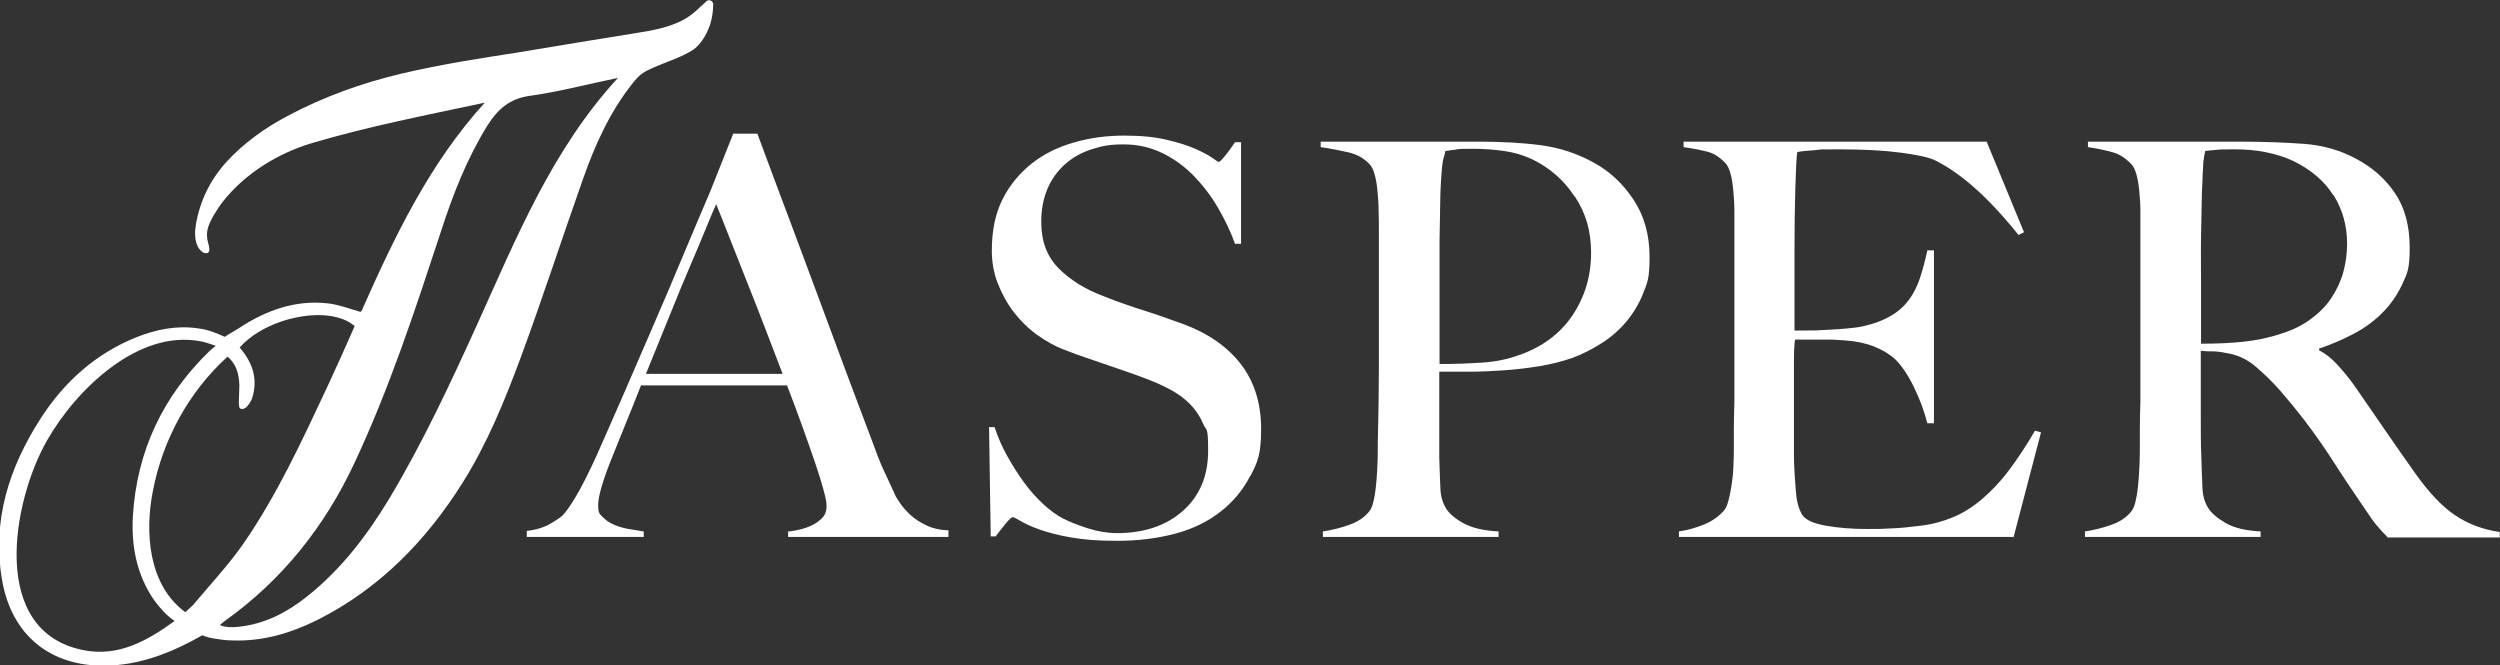
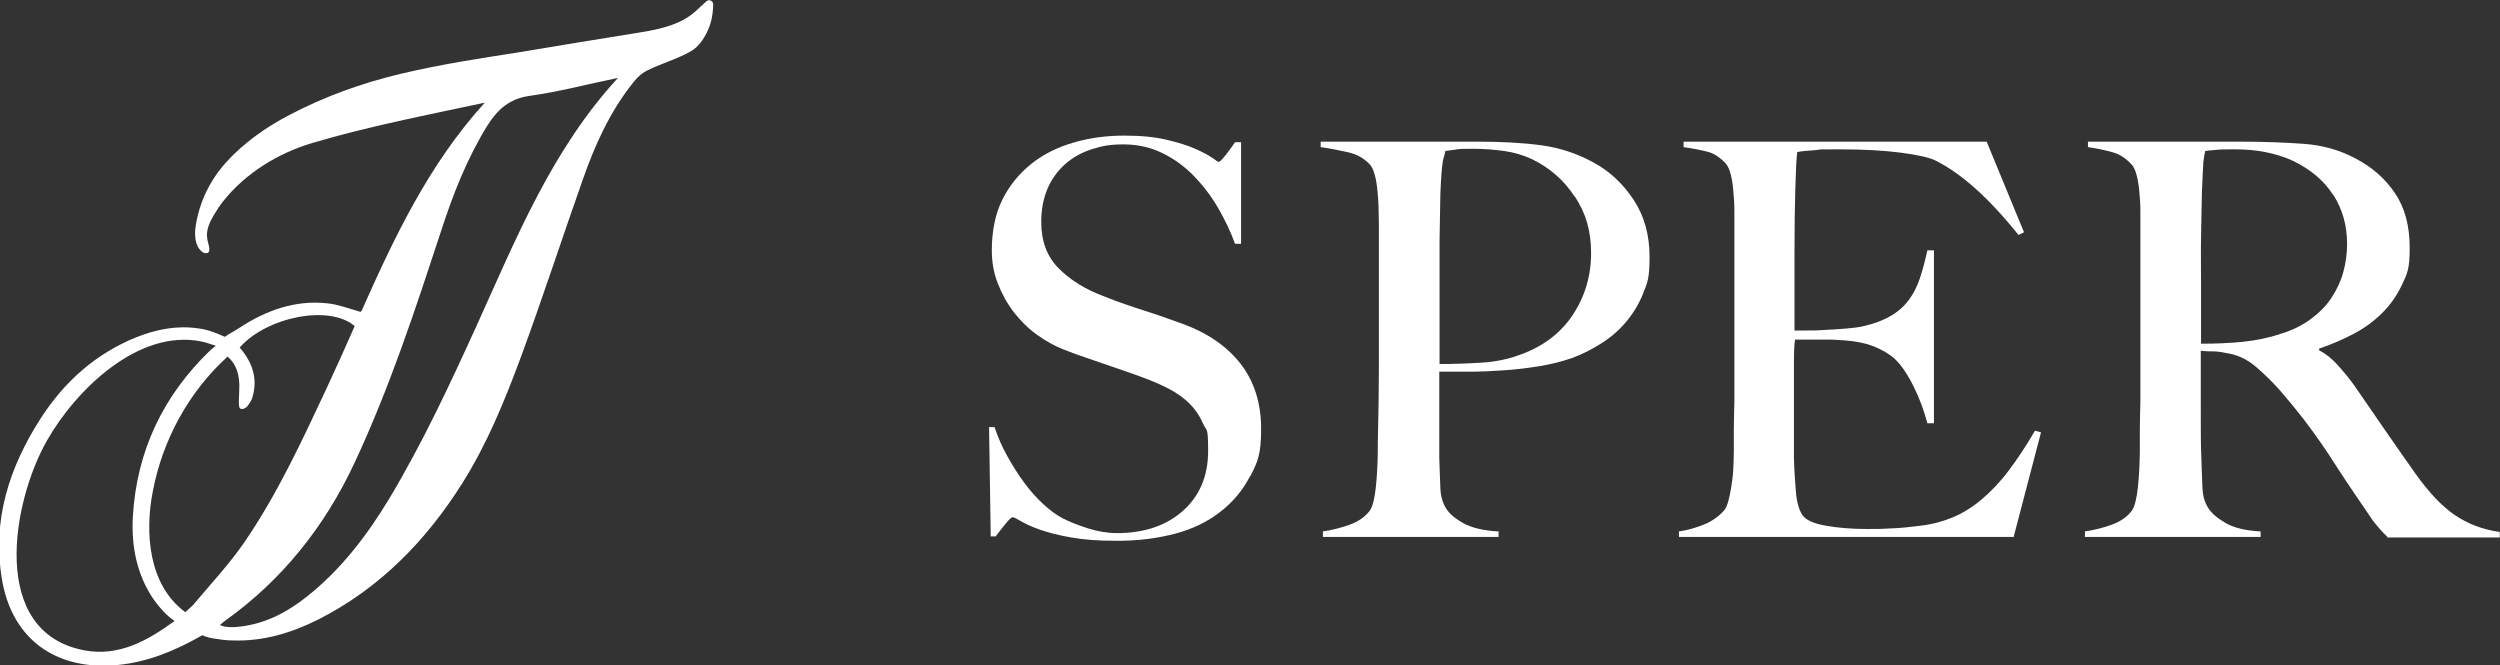
<svg xmlns="http://www.w3.org/2000/svg" id="Layer_1" version="1.1" viewBox="0 0 910.7 242.3">
  <rect x="0" y="0" width="910.7" height="242.3" fill="#333333" stroke="none" />
  <defs>
    <style>
      .st0 {
        fill: #fff;
      }
    </style>
  </defs>
  <g id="HfML0P">
    <path class="st0" d="M131.7,113.3c11.9-26.8,24.6-53.6,44.9-75.9-21,4.5-42.3,8.6-62.9,14.7-12.4,3.7-24.3,11-32.4,21.2-1.3,1.6-2.4,3.4-3.5,5.2-.9,1.6-1.8,3.3-2.2,5.1-.4,1.8-.2,3.4.3,5.2.2.7.8,2.9-.2,3.3-.8.3-1.5.1-2.1-.4-2.7-2.1-2.8-6.4-2.3-9.5,1.4-8.7,5.1-16.4,11-23,6.4-7.1,14.6-12.9,23.1-17.3,12.9-6.8,26.4-11.6,40.5-15,7.2-1.7,14.4-3.1,21.7-4.4,7-1.2,14.1-2.3,21.1-3.4,14.4-2.4,28.9-4.8,43.3-7.1,5.6-.9,11.3-1.9,16.4-4.5,2.6-1.3,4.7-3,6.7-5,.2-.2,1.2-1.1,2.2-2s2.5-.2,2.5,1.1c0,2.3-.4,4.9-.9,6.6-1,3.5-3.3,7.7-6.2,9.8-3.8,2.6-10.3,4.7-14.4,6.5-3.9,1.7-5.2,2.5-7.9,5.9-8.4,10.6-13.8,22.7-18.2,35.3-7.6,21.5-14.6,43.1-22.5,64.5-5.9,15.9-12.3,31.6-21.4,46-13.2,20.9-30.1,38.2-52.4,49.5-9.8,4.9-20.1,8-31.2,7.6-2.5,0-5-.4-7.4-.8-2.2-.4-3.6-1.1-3.6-1.1,0,0-2.6,1.4-4,2.2-9.7,5.1-19.8,8.6-30.9,8.9-20.6.4-34.7-11.2-38.1-31.5-3.6-21.4,2.6-40.6,14-58.4,8.6-13.4,20.1-23.8,35.1-29.8,7.1-2.8,14.5-4.3,22.2-3.2,4.1.4,8.5,2.5,8.5,2.5l1.4.6c1.5-1.1,3.2-1.9,5.2-3.2,9.7-6.4,20.4-10.3,32.2-9,3.9.4,7.7,1.9,12,3.1h0ZM225,28.4c-10.7,2.2-21.2,5-31.9,6.5-7.5,1-11.8,4.9-15.6,10.9-7.4,12-12.5,25-16.8,38.3-9.4,28.6-18.8,57.3-31.6,84.6-10.8,23.1-26.3,42.6-47.2,57.5-.6.4-1.2,1-1.8,1.5,1.9.9,4.8.9,7,.6,9.3-1,17.3-5.1,24.6-10.9,12.4-9.8,21.9-22.2,30-35.6,12.3-20.5,22.4-42.2,32.3-64,14.2-31.4,27.2-63.4,51-89.3h0,0ZM78.6,126l-.8-.3c-1.5-.5-2.9-1-4.4-1.3-23.1-4.7-45.9,17.8-56.3,36.1-12.6,22.1-21.3,69.8,13.6,76.4,12.6,2.4,23.2-3.6,32.9-10.7-2.9-1.9-5.4-4.8-7.4-7.5-6.4-9.2-8.4-19.7-7.8-30.6,1.4-23.8,11-43.9,28.1-60.4.5-.4,1.6-1.4,2.1-1.7h0ZM67.6,222.9c.6-.5,1.4-1.3,2-1.8.5-.5,1-.9,1.4-1.5,6-7.1,12.4-14,17.7-21.6,12.2-17.7,21.2-37.2,30.3-56.6,3.5-7.5,6.9-15.1,10.2-22.6-9-7.9-31.9-3.5-41.9,7.8,4.7,5.4,6.8,11.5,4.5,18.6-.3.8-.7,1.5-1.2,2.1-.4.6-.9,1.2-1.6,1.5-.5.2-1.1.3-1.5,0-.3-.2-.4-.6-.4-.9-.2-1.4,0-2.9,0-4.4,0-1.6.2-3.1,0-4.7-.3-3.4-1.4-6.5-4.2-8.9-14.1,12.8-23.6,30.2-27.2,48.9-3,15.1-1.7,34.3,11.8,44.2h0Z" />
  </g>
-   <path class="st0" d="M287.1,195.6v-2c.4,0,1.4-.1,2.9-.4s3.1-.7,4.8-1.4c1.7-.7,3.1-1.6,4.4-2.8,1.3-1.2,1.9-2.7,1.9-4.6s-.4-3.2-1.1-5.9c-.7-2.7-1.8-6.1-3.1-10-1.3-3.9-2.9-8.3-4.6-13.1-1.7-4.8-3.6-9.8-5.6-15h-53.2c-2,5.1-3.9,9.9-5.8,14.5s-3.7,9.2-5.6,13.9c-2.8,7.2-4.2,12.3-4.2,15.2s.5,3.2,1.6,4.3c1.1,1.1,2.4,2.1,4.1,2.8,1.7.7,3.5,1.3,5.4,1.6,1.9.3,3.8.6,5.5.9v2h-42.6v-2.2c3.5-.4,6.4-1.3,8.9-2.8,2.5-1.5,3.9-2.5,4.3-3,.9-.9,2.5-3.1,4.6-6.6s4.7-8.6,7.8-15.4c2.8-6.3,5.9-13.4,9.4-21.4,3.5-8,7-16.2,10.7-24.7,3.7-8.5,7.3-17,10.9-25.6,3.6-8.6,7-16.6,10.2-24.1l8.4-21.1h8.8c4.1,11.2,8.1,21.7,11.8,31.6,3.7,9.9,7.3,19.5,10.7,28.7,3.4,9.2,6.7,18.1,9.9,26.7,3.2,8.6,6.4,17.1,9.6,25.5,1.5,4.1,2.8,7.6,4.1,10.3,1.3,2.7,2.7,5.8,4.3,9.3.3.5.9,1.5,1.8,2.8s2.2,2.7,3.7,4.1,3.4,2.6,5.7,3.7c2.3,1.1,4.9,1.7,8,1.8v2.4h-58.4ZM260.9,74.4c-.8,1.7-2,4.5-3.5,8.2-1.5,3.7-3.4,8.3-5.7,13.6-2.3,5.3-4.8,11.4-7.5,18.1-2.7,6.7-5.7,14-8.9,21.9h49.8c-2.3-6-4.6-12-6.9-18-2.3-6-4.6-11.8-6.8-17.3-2.2-5.5-4.2-10.6-6-15.2-1.8-4.6-3.3-8.4-4.5-11.3h0,0Z" />
  <path class="st0" d="M455.4,173.4c-2.6,5.1-6.2,9.4-10.8,13-4.6,3.6-10.1,6.3-16.5,8-6.4,1.7-13.4,2.6-21,2.6s-12.1-.4-16.8-1.2c-4.7-.8-8.5-1.8-11.6-2.9-3.1-1.1-5.4-2.2-6.9-3.1-1.5-.9-2.5-1.4-2.9-1.4s-1.3.8-2.6,2.4-2.5,3.1-3.6,4.6h-1.8l-.6-39.8h2c1.2,3.6,2.7,7.1,4.6,10.5s3.9,6.6,6.1,9.6,4.5,5.6,7,7.9c2.5,2.3,4.8,4,7.1,5.2,2.3,1.2,5.3,2.4,9,3.6s7.3,1.8,10.8,1.8c9.9,0,17.9-2.7,24-8.1s9.2-12.7,9.2-21.9-.6-7-1.8-9.8-2.8-5.2-4.9-7.3c-2.1-2.1-4.5-3.8-7.3-5.3s-5.8-2.8-9-4c-3.2-1.2-6-2.2-8.4-3-2.4-.8-4.6-1.6-6.7-2.3-2.1-.7-4.2-1.5-6.4-2.2-2.2-.7-4.8-1.7-7.9-2.9-3.5-1.3-6.8-3.2-10-5.5-3.2-2.3-6-5.1-8.4-8.2s-4.3-6.6-5.8-10.4-2.2-7.8-2.2-12.1c0-7.2,1.3-13.4,3.9-18.6s6.2-9.5,10.6-13,9.5-6,15.4-7.7c5.8-1.7,11.9-2.5,18.3-2.5s11.1.5,15.4,1.5,7.8,2.1,10.5,3.3c2.7,1.2,4.8,2.3,6.2,3.3s2.2,1.5,2.3,1.5c.4,0,1.2-.8,2.5-2.4,1.3-1.6,2.4-3.2,3.5-4.8h2.2v37h-2.2c-1.6-4.4-3.7-8.8-6.2-13.1-2.5-4.3-5.5-8.2-8.8-11.6s-7.1-6.2-11.4-8.3c-4.3-2.1-9-3.2-14.2-3.2s-8,.6-11.7,1.8c-3.7,1.2-6.9,3-9.6,5.4s-4.9,5.4-6.4,8.9c-1.5,3.5-2.3,7.6-2.3,12.1,0,7.1,2.1,12.7,6.4,17,4.3,4.3,9.8,7.7,16.6,10.2,2.7,1.1,5.1,2,7.5,2.8,2.3.8,4.6,1.6,6.9,2.3,2.3.7,4.5,1.5,6.9,2.3,2.3.8,4.8,1.7,7.3,2.6,9,3.3,16.1,8.2,21,14.5s7.5,14.2,7.5,23.7-1.3,12.1-3.9,17.2h0,0Z" />
  <path class="st0" d="M598.7,106.6c-1.6,4-3.7,7.5-6.3,10.6-2.6,3.1-5.6,5.7-9.1,7.9s-7,4-10.6,5.3c-3.7,1.3-7.7,2.3-12,3-4.3.7-8.6,1.2-12.9,1.5s-8.6.5-12.7.5h-10.8v18.8c0,2.3,0,4.4,0,6.3,0,1.9,0,4,0,6.3.1,4.3.3,7.9.4,11s.9,5.6,2.2,7.6c1.1,1.7,3.1,3.5,6.2,5.2s7.3,2.7,12.8,3v2h-64v-2c3.3-.5,6.5-1.3,9.6-2.4,3.1-1.1,5.5-2.7,7.2-4.8.7-.8,1.2-2,1.6-3.6s.7-3.4.9-5.4c.2-2,.4-4.1.5-6.4s.2-4.5.2-6.6,0-4.4.1-7.6.1-6.7.2-10.5c0-3.8.1-7.7.1-11.7v-50.6c0-2.4,0-4.8-.1-7.3,0-2.5-.2-4.8-.4-7-.2-2.2-.5-4.2-1-6-.5-1.8-1.1-3.1-1.9-3.9-2-2.1-4.6-3.6-7.7-4.3s-6.5-1.4-10.1-1.9v-2h4.8c2.5,0,5.5,0,8.9,0,3.4,0,7.1,0,11.1,0s8,0,11.9,0,7.6,0,11.1,0h9c8.8,0,16.6.4,23.4,1.3,6.8.9,13.2,3,19.2,6.3,5.9,3.2,10.7,7.7,14.6,13.6,3.9,5.9,5.8,12.8,5.8,20.8s-.8,9.4-2.4,13.4h0,0ZM573.6,71.6c-3.9-6-9.1-10.5-15.5-13.6-3.2-1.5-6.6-2.5-10.2-3s-7.3-.8-11.2-.8-5,0-6.5.3c-1.5.2-2.8.4-3.7.5-.1.8-.3,1.5-.5,2.1s-.4,1.4-.5,2.3c-.1.9-.3,2.2-.4,3.9-.1,1.7-.3,4-.4,7.1-.1,4.7-.2,10.3-.3,17,0,6.7,0,13.2,0,19.6v25.6c5.5,0,10.6-.2,15.4-.5,4.8-.3,9.3-1.2,13.4-2.7,8.5-2.9,15.1-7.8,19.6-14.5s6.8-14.3,6.8-22.7-2-14.6-5.9-20.6h0Z" />
  <path class="st0" d="M734,195.6h-122.4v-2c3.3-.5,6.4-1.4,9.3-2.6,2.9-1.2,5.2-2.9,7.1-5,.7-.8,1.2-2,1.6-3.5s.8-3.3,1.1-5.3.6-4.1.7-6.3.2-4.4.2-6.5,0-4.4,0-7.6.1-6.7.2-10.5c0-3.8,0-7.7,0-11.7v-50.6c0-2.4,0-4.9,0-7.4,0-2.5-.2-4.9-.4-7.2s-.5-4.3-1-6.1-1.1-3.1-1.9-3.9c-2-2.1-4.1-3.5-6.4-4.1s-5.2-1.2-8.8-1.7v-2h110.4l13.6,33-2,1c-10.8-13.5-20.9-22.5-30.4-27.2-2.3-1.1-6.5-2-12.6-2.8-6.1-.8-13.6-1.2-22.4-1.2s-5.7,0-8.7.3c-3,.2-5.2.4-6.5.7-.3,2.1-.5,6.5-.7,13.2-.2,6.7-.3,14.4-.3,23.2v12.8c0,3.5,0,6.3,0,8.5,0,2.2,0,3.9,0,5.1v2.2h4c2,0,4.3,0,6.9-.2,2.6-.1,5.2-.3,7.8-.5s4.8-.5,6.5-.9c4-.9,7.3-2.2,10-3.8,2.7-1.6,4.8-3.5,6.5-5.8s3-4.9,4-7.9c1-3,1.9-6.4,2.7-10.1h2.4v63h-2.4c-1.1-4.3-2.7-8.7-4.9-13.2-2.2-4.5-4.5-7.9-6.9-10.2-2.1-1.9-4.7-3.4-7.7-4.6s-6.5-1.9-10.5-2.2c-2-.1-3.7-.2-5-.3-1.3,0-2.7,0-4,0h-9.2c-.3,1.9-.4,4.6-.4,8.2v24c0,2.1,0,4.2,0,6.1,0,1.9,0,3.6,0,4.9.1,4.3.4,8.3.7,12.1.3,3.8,1.1,6.6,2.3,8.5s4.1,3.2,8.6,4c4.5.8,9.5,1.2,14.8,1.2s5.2,0,8.7-.2c3.5-.1,7.2-.5,11.1-1,4.3-.5,8.2-1.6,11.8-3.1,3.6-1.5,7.1-3.7,10.4-6.5,3.3-2.8,6.6-6.2,9.7-10.3,3.1-4.1,6.4-9,9.7-14.7l2.2.6-10,38.2h0s0,0,0,0Z" />
  <path class="st0" d="M869.7,195.6c-1.2-1.2-2.1-2.1-2.6-2.7-.5-.6-1.1-1.3-1.8-2.1-.7-.8-1.5-2-2.5-3.5-1-1.5-2.6-3.8-4.7-6.9-2.5-3.7-4.8-7.1-6.7-10.1-1.9-3-3.9-6-5.9-8.9s-4.2-5.9-6.5-8.9c-2.3-3-5.1-6.4-8.3-10.1-2.7-3.1-5.6-5.9-8.7-8.6-3.1-2.7-6.4-4.3-9.9-5-2.5-.5-4.5-.8-5.8-.8s-2.7,0-4.6-.2v22.6c0,6.4,0,11.8.2,16.2.1,4.3.3,7.9.4,11s.9,5.6,2.2,7.6c1.1,1.7,3.1,3.5,6.2,5.3,3.1,1.8,7.3,2.8,12.8,3.1v2h-64v-2c3.3-.5,6.5-1.3,9.6-2.4,3.1-1.1,5.5-2.7,7.2-4.8.7-.8,1.2-2,1.6-3.6s.7-3.4.9-5.4c.2-2,.4-4.1.5-6.4s.2-4.5.2-6.6,0-4.4,0-7.6.1-6.7.2-10.5c0-3.8,0-7.7,0-11.7v-50.6c0-2.4,0-4.8,0-7.3,0-2.5-.2-4.8-.4-7s-.5-4.2-1-6c-.5-1.8-1.1-3.1-1.9-3.9-2-2.1-4.2-3.6-6.7-4.3s-5.5-1.4-9.1-1.9v-2h8.2c4.5,0,9.7,0,15.4,0s11.5,0,17.2,0h14c8.9,0,16.9.3,23.8.8,6.9.5,13.3,2.3,19,5.4,5.9,3.1,10.6,7.2,14.2,12.5,3.6,5.3,5.4,11.9,5.4,19.9s-.9,9.4-2.7,13.3c-1.8,3.9-4.2,7.4-7.2,10.4s-6.5,5.6-10.5,7.7c-4,2.1-8.2,3.9-12.6,5.4v.6c2.3,1.2,4.5,2.9,6.6,5.2s4.2,4.8,6.2,7.6c3.5,5.1,7.2,10.5,11.3,16.4s7.7,11.1,10.9,15.6c4.9,6.9,9.7,12,14.4,15.2,4.7,3.2,10.1,5.3,16.4,6.2v2h-41,0,0ZM849.9,71c-3.3-5.2-8.2-9.3-14.6-12.4-3.2-1.5-6.6-2.5-10.1-3.2s-7.2-1-11.1-1-5.1,0-6.8.2c-1.7.1-3.1.3-4,.4-.1.8-.3,1.5-.4,2.1s-.2,1.4-.3,2.3c0,.9-.1,2.2-.2,3.9,0,1.7-.2,4-.3,7.1-.1,4.7-.2,9.9-.3,15.8s0,11.5,0,17v22c5.5,0,10.6-.2,15.3-.7s9.3-1.4,13.7-2.9c4.3-1.3,7.9-3.1,11-5.4,3.1-2.3,5.6-4.8,7.5-7.7,1.9-2.9,3.4-6,4.3-9.3s1.4-6.8,1.4-10.4c0-6.7-1.7-12.6-5-17.8h0Z" />
</svg>